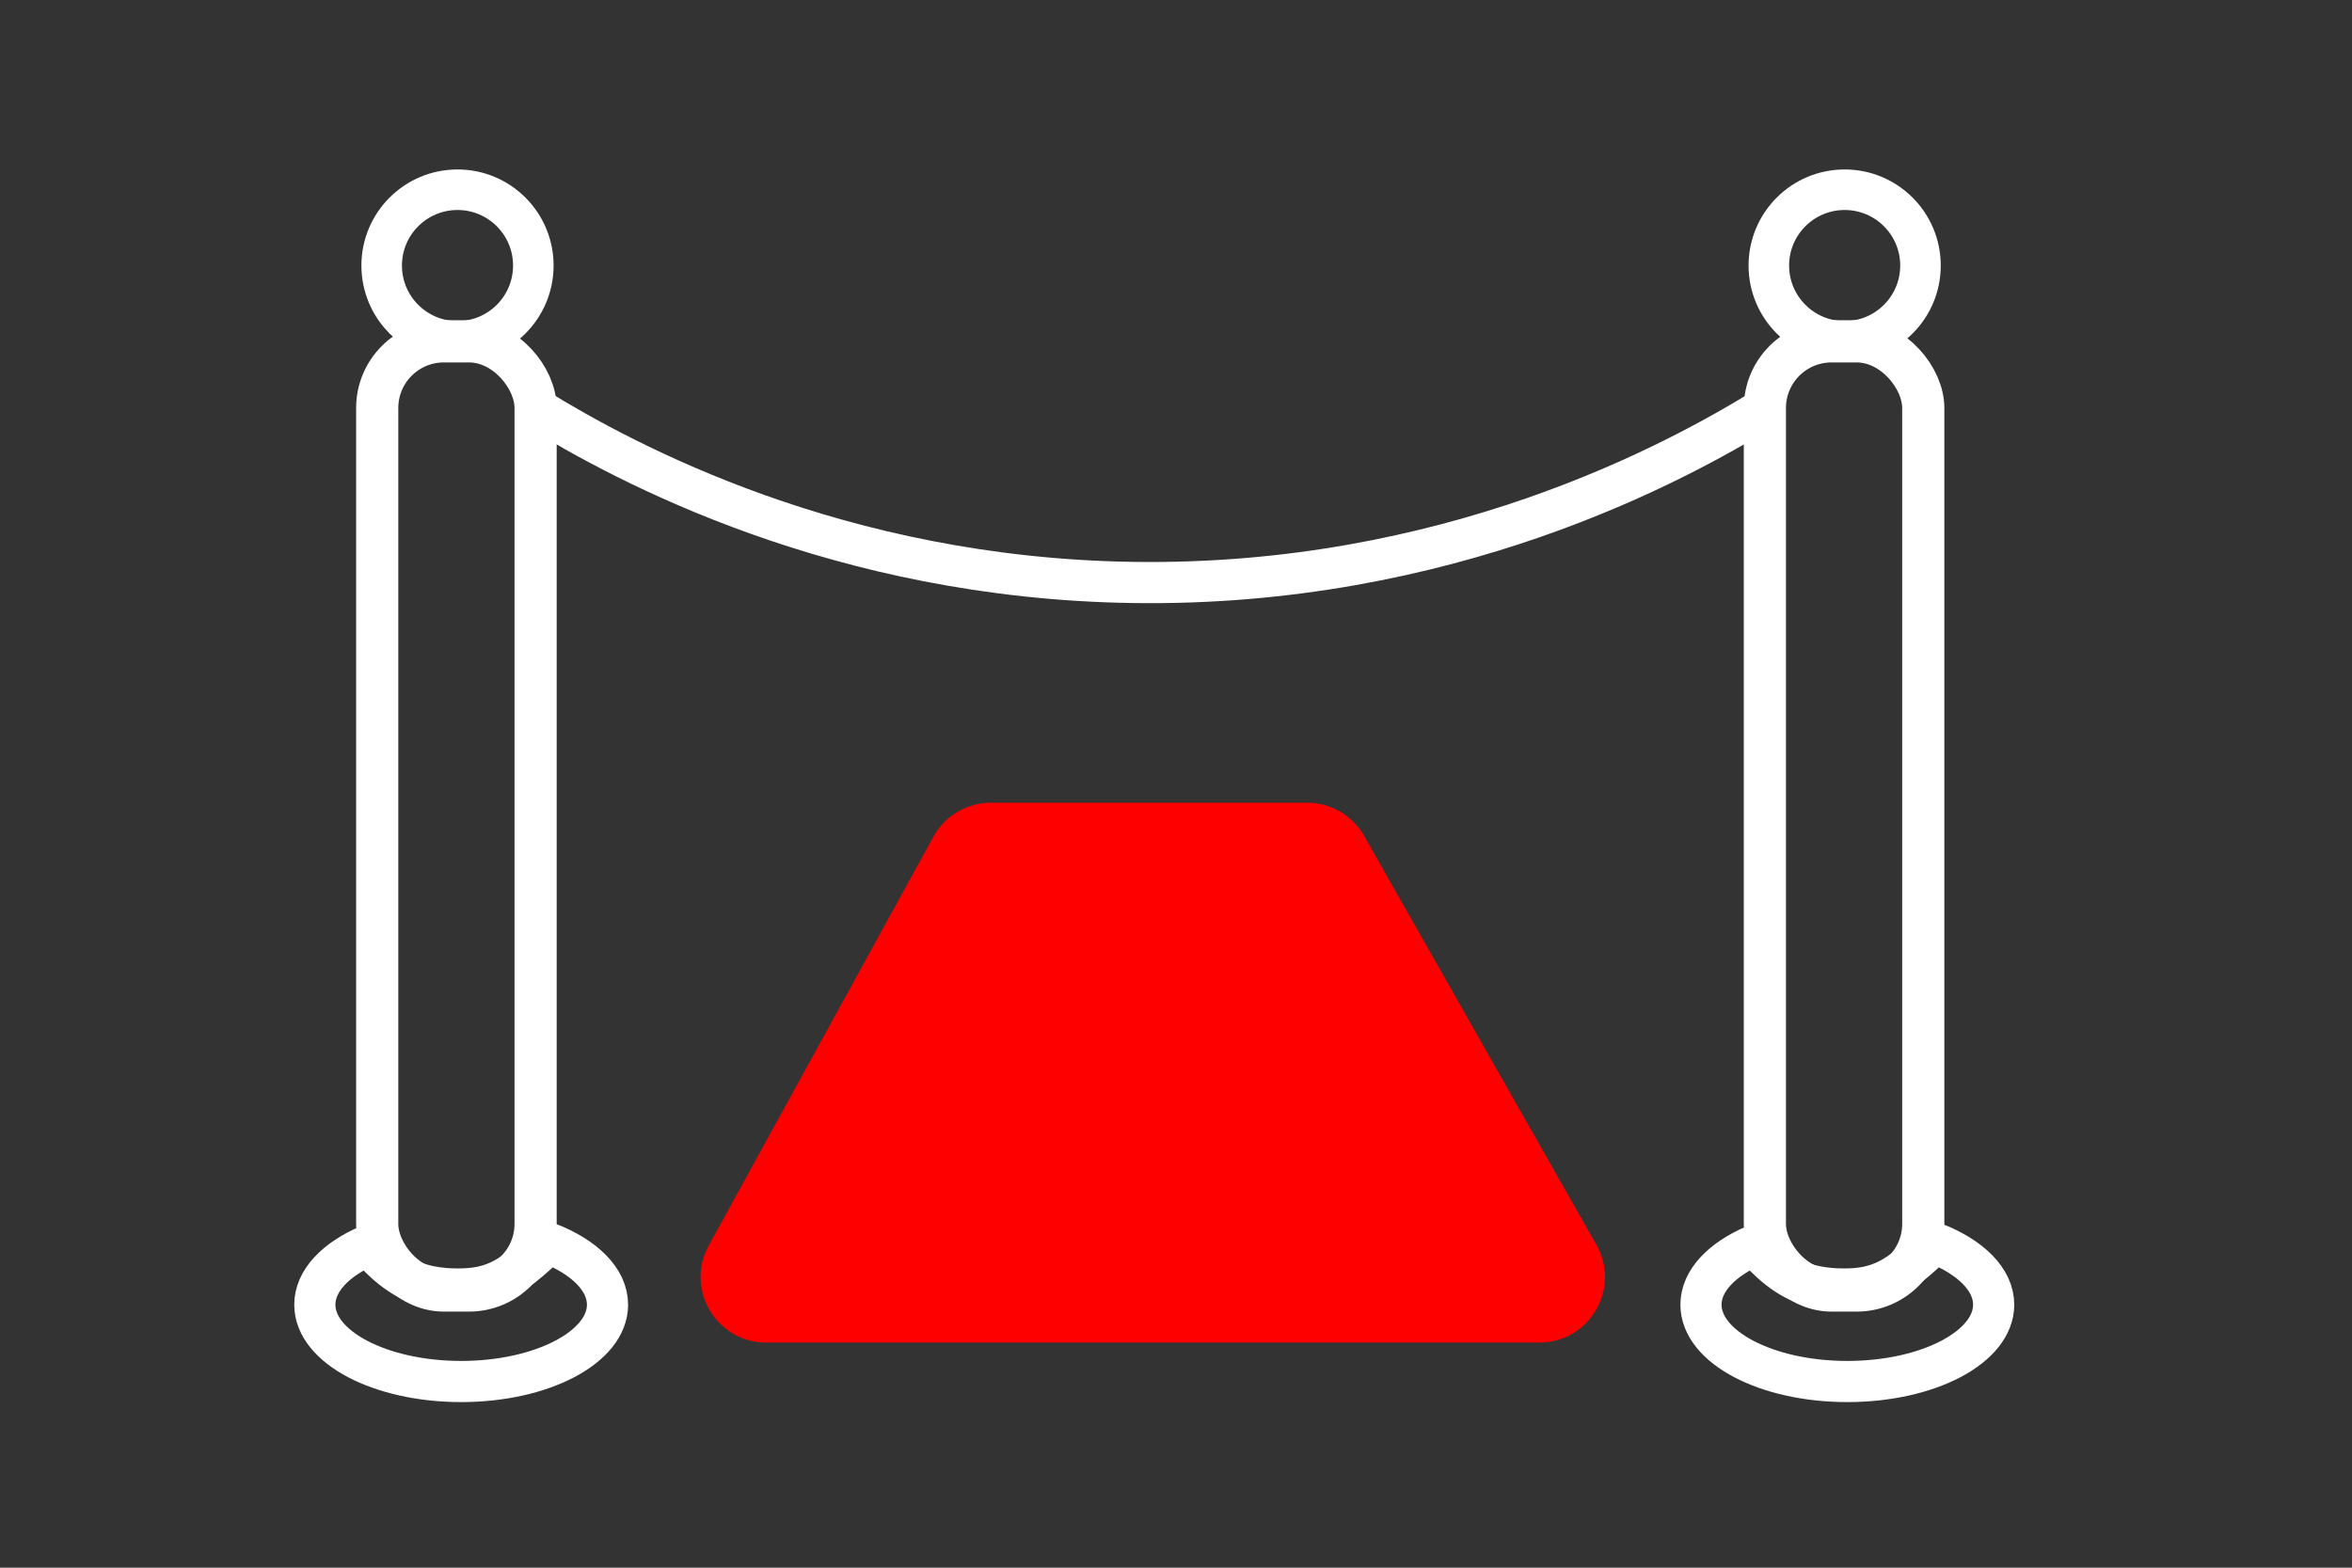
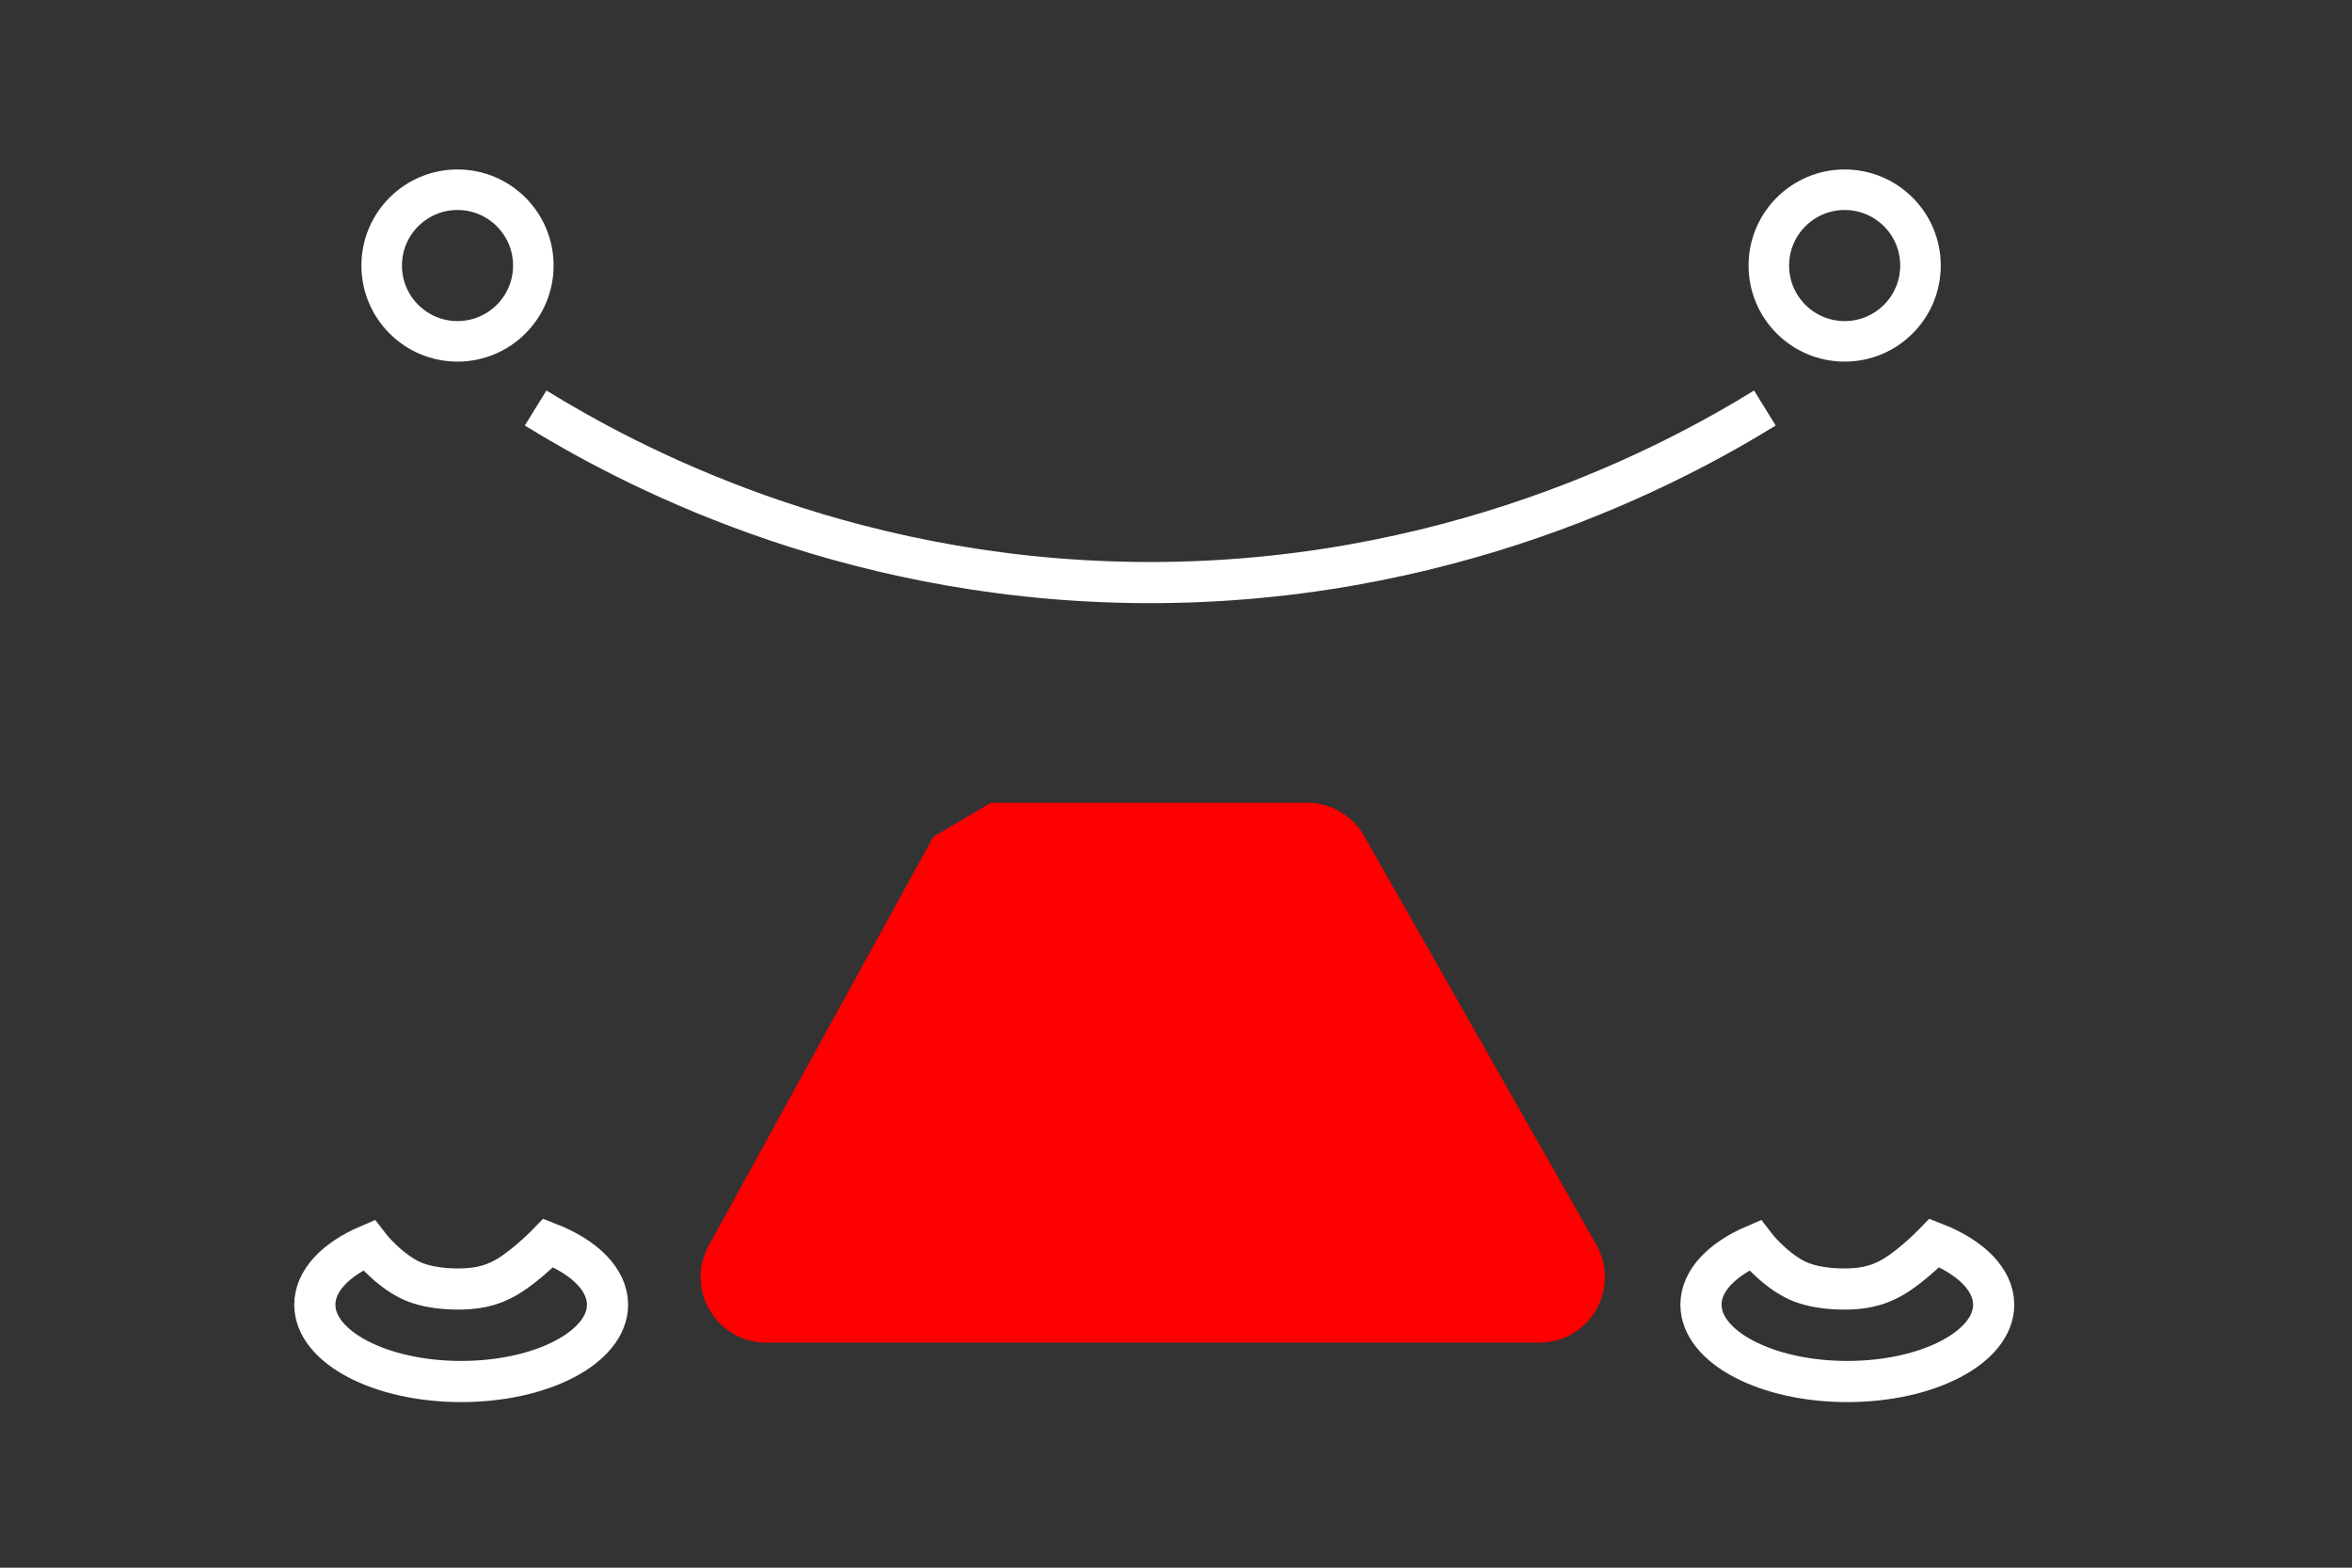
<svg xmlns="http://www.w3.org/2000/svg" id="Слой_1" data-name="Слой 1" viewBox="0 0 1800 1200">
  <rect x="0" y="0" width="1800" height="1200" fill="#333333" stroke="none" />
  <defs>
    <style>.cls-1{fill:red;}.cls-2,.cls-3,.cls-4{fill:none;stroke:#fff;}.cls-2{stroke-width:32.27px;}.cls-3{stroke-width:31.03px;}.cls-4{stroke-width:31.5px;}</style>
  </defs>
-   <path class="cls-1" d="M758.31,614.48h242.06A50.19,50.19,0,0,1,1044,639.89L1221.66,952.7c19,33.46-5.16,75-43.65,75H586.46c-38.17,0-62.37-40.91-44-74.36L714.32,640.51A50.2,50.2,0,0,1,758.31,614.48Z" />
-   <rect class="cls-2" x="288.68" y="261.29" width="121.22" height="726.56" rx="51.02" />
-   <rect class="cls-2" x="1350.67" y="261.29" width="121.22" height="726.56" rx="51.02" />
+   <path class="cls-1" d="M758.31,614.48h242.06A50.19,50.19,0,0,1,1044,639.89L1221.66,952.7c19,33.46-5.16,75-43.65,75H586.46c-38.17,0-62.37-40.91-44-74.36L714.32,640.51Z" />
  <circle class="cls-3" cx="350.13" cy="203.26" r="58.03" />
  <circle class="cls-3" cx="1411.73" cy="203.26" r="58.03" />
  <path class="cls-4" d="M464.94,998.69c0,32.48-50.16,58.8-112,58.8s-112-26.32-112-58.8c0-18.37,16-34.76,41.16-45.55,0,0,12.86,16.83,30.38,26,14.12,7.4,32.92,7.55,37.72,7.55,12.15,0,24.88-1.31,38.88-9.87,14.81-9.05,30.58-25.4,30.58-25.4C447.11,962.14,464.94,979.32,464.94,998.69Z" />
  <path class="cls-4" d="M1525.77,998.69c0,32.48-50.16,58.8-112,58.8s-112-26.32-112-58.8c0-18.37,16-34.76,41.16-45.55,0,0,12.86,16.83,30.38,26,14.12,7.4,32.92,7.55,37.72,7.55,12.14,0,24.87-1.31,38.88-9.87,14.81-9.05,30.58-25.4,30.58-25.4C1507.93,962.14,1525.77,979.32,1525.77,998.69Z" />
  <path class="cls-4" d="M409.91,312.31c69,42.55,231.76,130.1,456.71,133.53,240.9,3.67,415.43-91.23,484.05-133.53" />
</svg>